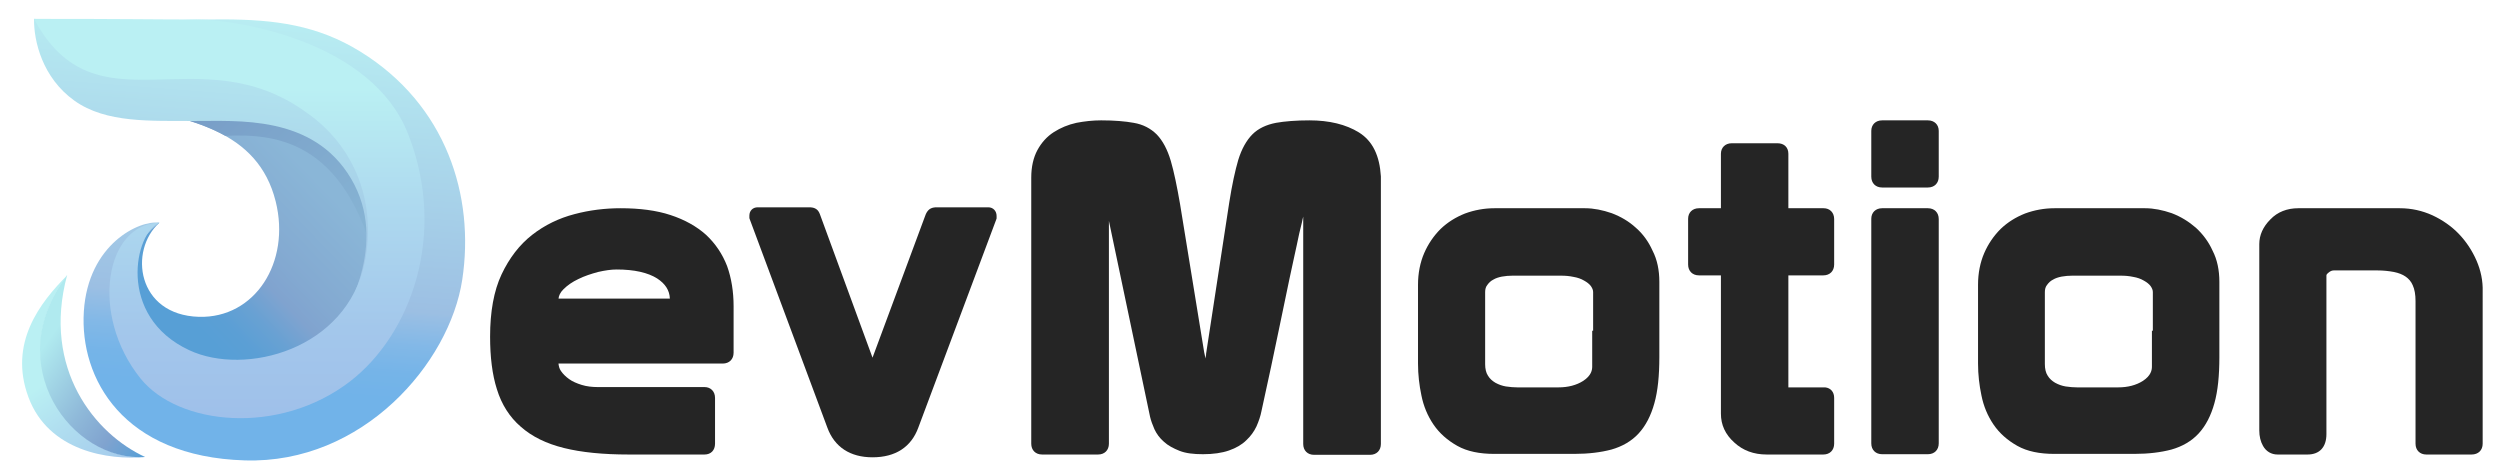
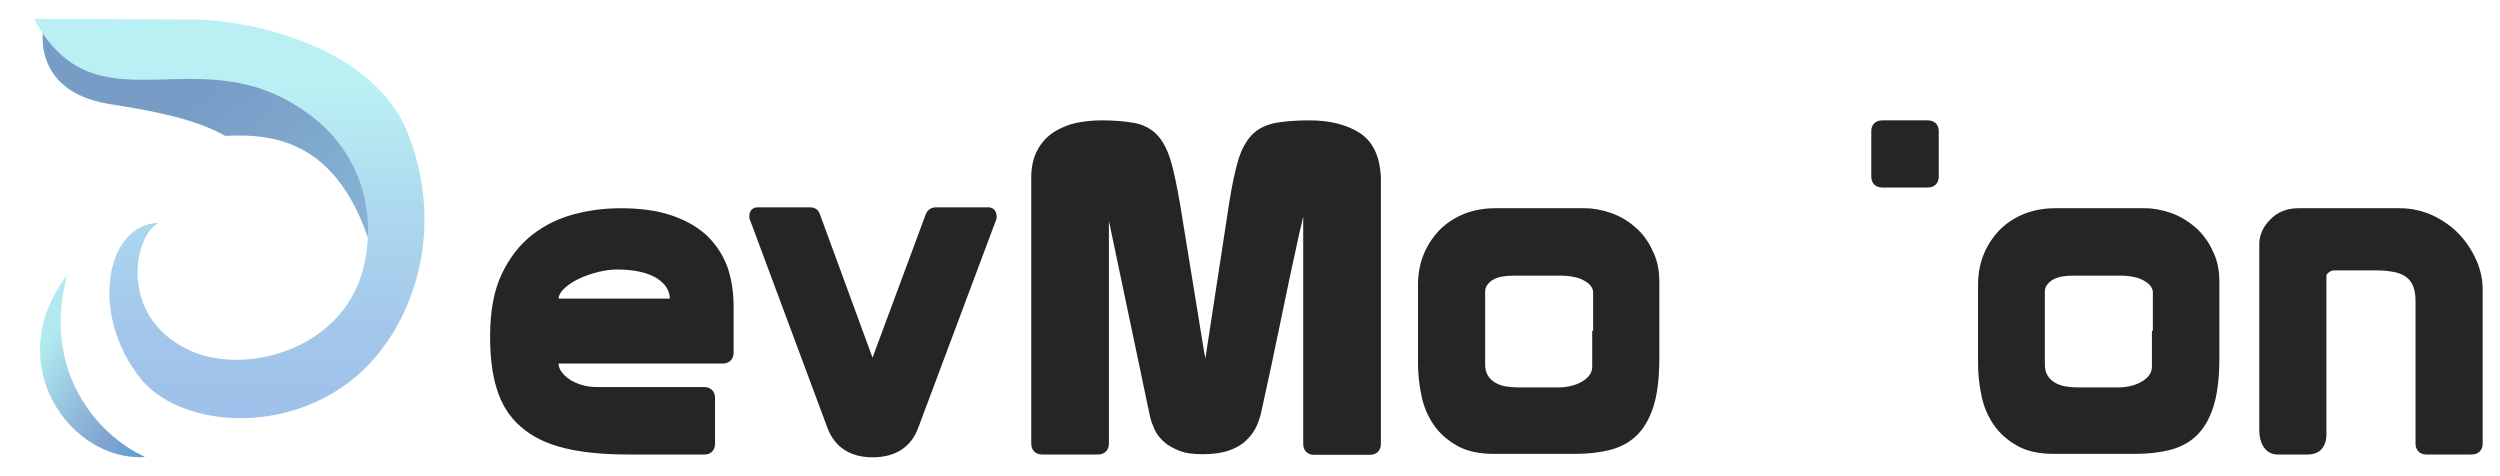
<svg xmlns="http://www.w3.org/2000/svg" version="1.1" id="Layer_2" x="0px" y="0px" width="808px" height="154px" viewBox="0 0 808 154" style="enable-background:new 0 0 808 154;" xml:space="preserve">
  <style type="text/css">
	.st0{fill:#252525;}
	.st1{fill:url(#SVGID_1_);}
	.st2{fill:url(#SVGID_2_);}
	.st3{fill:url(#SVGID_3_);}
	.st4{fill:url(#SVGID_4_);}
	.st5{fill:url(#SVGID_5_);}
	.st6{fill:url(#SVGID_6_);}
</style>
  <g>
    <path class="st0" d="M228.2,75.9c-3-2.7-6.9-4.9-11.5-6.4c-4.5-1.5-10-2.2-16.1-2.2c-5,0-10,0.6-14.9,1.9c-5,1.3-9.6,3.5-13.7,6.7   c-4.1,3.2-7.4,7.5-9.9,12.8c-2.5,5.3-3.7,12.1-3.7,20.1c0,6.6,0.7,12.3,2.2,17c1.5,4.9,4.1,9,7.7,12.1c3.6,3.2,8.3,5.5,14,6.9   c5.6,1.4,12.6,2.1,20.9,2.1h24.5c2.1,0,3.4-1.4,3.4-3.5v-14.8c0-2.1-1.4-3.5-3.4-3.5h-34.5c-1.8,0-3.6-0.2-5.2-0.7   c-1.6-0.5-3-1.1-4.1-1.9c-1.1-0.8-2-1.7-2.6-2.6c-0.5-0.7-0.7-1.5-0.8-2.4h53.1c2.1,0,3.5-1.4,3.5-3.5V99c0-4.7-0.7-9.1-2.1-13   C233.5,82.1,231.2,78.7,228.2,75.9z M180.5,96.6c0.1-1.1,0.6-2.1,1.6-3.1c1.3-1.3,2.9-2.4,4.8-3.3c2-1,4.2-1.7,6.4-2.3   c2.2-0.5,4.2-0.8,6-0.8c5.7,0,10.1,1,13.1,2.9c2.6,1.7,4,3.8,4.1,6.5H180.5z" />
    <path class="st0" d="M319.4,67h-16.7c-0.4,0-1.7,0-2.6,0.9c-0.4,0.4-0.8,1-1.1,1.9L282,115.6c0,0,0,0.1,0,0.1c0,0,0-0.1,0-0.1   l-16.8-45.8c-0.3-0.9-0.6-1.5-1-1.9c-0.9-0.9-2.2-0.9-2.6-0.9h-16.7c-1.6,0-2.7,1.1-2.7,2.7v0.4v0.4l0.1,0.3l25.1,67.4   c2.3,6.3,7.4,9.6,14.6,9.6c7.4,0,12.5-3.3,14.8-9.6L322,70.9l0.1-0.3v-0.4v-0.4C322.1,68.2,321,67,319.4,67z" />
    <path class="st0" d="M439.2,42.8c-4.2-2.6-9.6-3.9-16-3.9c-4.3,0-8,0.3-10.8,0.8c-3.1,0.6-5.7,1.8-7.6,3.7   c-1.9,1.9-3.5,4.7-4.6,8.3c-1,3.4-2,8-2.9,13.7l-7.5,49l0,0.2v0.1c0,0.1-0.1,0.4-0.2,1.1c0,0.1,0,0.1,0,0.2c0,0,0-0.1,0-0.1   c-0.1-0.8-0.3-1.5-0.4-2l-7.8-47.9c-1-5.8-2-10.6-3-14c-1.1-3.7-2.6-6.5-4.5-8.5c-2-2-4.5-3.3-7.5-3.8c-2.7-0.5-6.3-0.8-10.5-0.8   c-2.7,0-5.4,0.3-8,0.8c-2.7,0.6-5.1,1.6-7.3,3c-2.2,1.4-4,3.4-5.3,5.8c-1.3,2.4-2,5.4-2,8.9v86c0,2.1,1.4,3.5,3.5,3.5h18.1   c2.1,0,3.5-1.4,3.5-3.5v-72l13.3,63.3l0,0l0,0c0.3,1.3,0.8,2.6,1.4,4c0.7,1.5,1.7,2.9,3.1,4.1c1.3,1.2,3,2.1,5,2.9   c2,0.8,4.5,1.1,7.6,1.1c3.3,0,6.1-0.4,8.4-1.2c2.3-0.8,4.2-1.9,5.6-3.3c1.4-1.3,2.5-2.8,3.3-4.5c0.7-1.6,1.3-3.3,1.6-4.9   c2.3-10.5,4.2-19.3,5.6-26.2c1.4-6.7,2.6-12.4,3.5-16.8c1-4.5,1.7-8,2.3-10.6c0.5-2.6,1.1-5.1,1.7-7.5c0.1-0.4,0.2-1.1,0.4-1.8   l0-0.1l0,73.6c0,2.1,1.4,3.5,3.5,3.5h18.1c2.1,0,3.5-1.4,3.5-3.5V57C445.9,50.4,443.7,45.6,439.2,42.8z" />
    <path class="st0" d="M528.7,73.6c-2.3-2.1-4.9-3.6-7.8-4.7c-2.9-1-5.8-1.6-8.6-1.6h-29.3c-3.3,0-6.5,0.6-9.5,1.7   c-3,1.2-5.6,2.8-7.9,5c-2.2,2.2-4,4.8-5.3,7.8c-1.3,3-2,6.5-2,10.2v25.5c0,3.5,0.4,7,1.1,10.3c0.7,3.5,2,6.6,3.9,9.4   c1.9,2.8,4.5,5.1,7.7,6.9c3.2,1.8,7.2,2.6,12,2.6h25.8c4.6,0,8.6-0.5,12-1.4c3.5-1,6.5-2.7,8.8-5.2c2.3-2.5,4-5.8,5.1-9.8   c1.1-3.9,1.6-8.9,1.6-14.9V91.1c0-3.8-0.7-7.2-2.2-10.1C532.8,78.1,531,75.6,528.7,73.6z M514.6,106.9v11.6c0,1.1-0.3,2.9-2.9,4.6   c-2.2,1.4-4.9,2.1-8,2.1h-13.3c-1.1,0-2.4-0.1-3.7-0.3c-1.2-0.2-2.3-0.6-3.4-1.2c-1-0.6-1.8-1.3-2.4-2.3c-0.6-0.9-0.9-2.2-0.9-3.7   V94.4c0-0.9,0.2-1.7,0.7-2.3c0.5-0.7,1.1-1.3,1.9-1.7c0.8-0.5,1.8-0.8,2.8-1c1.1-0.2,2.3-0.3,3.4-0.3h15.8c1.3,0,2.6,0.1,4,0.4   c1.2,0.2,2.4,0.6,3.4,1.2c0.9,0.5,1.7,1.1,2.2,1.8c0.4,0.6,0.7,1.2,0.7,1.9V106.9z" />
-     <path class="st0" d="M589.4,67.3H578V49.7c0-2.1-1.4-3.4-3.5-3.4h-14.8c-2.1,0-3.5,1.4-3.5,3.4v17.6h-7.1c-2.1,0-3.5,1.4-3.5,3.4   v14.8c0,2.1,1.4,3.5,3.5,3.5h7.1v44.7c0,3.6,1.4,6.7,4.3,9.3c2.8,2.6,6.3,3.9,10.5,3.9h18.3c2.1,0,3.5-1.4,3.5-3.5v-14.8   c0-1.9-1.1-3.2-2.9-3.4l-0.1,0h-0.1H578V89h11.3c2.1,0,3.5-1.4,3.5-3.5V70.8C592.8,68.7,591.4,67.3,589.4,67.3z" />
    <path class="st0" d="M623.1,38.9h-14.8c-2.1,0-3.5,1.4-3.5,3.4v14.8c0,2.1,1.4,3.5,3.5,3.5h14.8c2.1,0,3.5-1.4,3.5-3.5V42.3   C626.6,40.3,625.2,38.9,623.1,38.9z" />
-     <path class="st0" d="M623.1,67.3h-14.8c-2.1,0-3.5,1.4-3.5,3.4v72.6c0,2.1,1.4,3.5,3.5,3.5h14.8c2.1,0,3.5-1.4,3.5-3.5V70.8   C626.6,68.7,625.2,67.3,623.1,67.3z" />
    <path class="st0" d="M709.7,73.6c-2.3-2-4.9-3.6-7.8-4.7c-2.9-1-5.8-1.6-8.6-1.6H664c-3.3,0-6.5,0.6-9.5,1.7c-3,1.2-5.6,2.8-7.9,5   c-2.2,2.2-4,4.8-5.3,7.8c-1.3,3-2,6.5-2,10.2v25.5c0,3.5,0.4,7,1.1,10.3c0.7,3.5,2,6.6,3.9,9.4c1.9,2.8,4.5,5.1,7.7,6.9   c3.2,1.8,7.2,2.6,12,2.6h25.8c4.6,0,8.6-0.5,12-1.4c3.5-1,6.5-2.7,8.8-5.2c2.3-2.5,4-5.8,5.1-9.8c1.1-3.9,1.6-8.9,1.6-14.9V91.1   c0-3.8-0.7-7.2-2.2-10.1C713.8,78.1,711.9,75.6,709.7,73.6z M695.5,106.9v11.6c0,1.1-0.3,2.9-2.9,4.6c-2.2,1.4-4.9,2.1-8,2.1h-13.3   c-1.1,0-2.4-0.1-3.7-0.3c-1.2-0.2-2.3-0.6-3.4-1.2c-1-0.6-1.8-1.3-2.4-2.3c-0.6-0.9-0.9-2.2-0.9-3.7V94.4c0-0.9,0.2-1.7,0.7-2.3   c0.5-0.7,1.1-1.3,1.9-1.7c0.8-0.5,1.8-0.8,2.8-1c1.1-0.2,2.3-0.3,3.4-0.3h15.8c1.3,0,2.6,0.1,4,0.4c1.2,0.2,2.4,0.6,3.4,1.2   c0.9,0.5,1.7,1.1,2.2,1.8c0.4,0.6,0.7,1.2,0.7,1.9V106.9z" />
    <path class="st0" d="M800.4,84.2c-1.4-3.2-3.3-6.1-5.7-8.6c-2.4-2.5-5.3-4.5-8.5-6c-3.3-1.5-6.8-2.3-10.6-2.3h-32.8   c-3.6,0-6.7,1.2-9,3.6c-2.4,2.4-3.6,5.1-3.6,8v60.2c0,1.9,0.4,3.6,1.2,5c1,1.8,2.7,2.8,4.7,2.8h9.7c3.9,0,6.1-2.4,6.1-6.6V89   c0-0.3,0.4-0.7,0.7-0.9c0.6-0.5,1.1-0.7,1.7-0.7h14.1c1.9,0,3.7,0.2,5.3,0.5c1.5,0.3,2.8,0.8,3.8,1.5c1,0.7,1.8,1.6,2.3,2.8   c0.6,1.3,0.9,3,0.9,5.1v46.1c0,2.1,1.4,3.5,3.5,3.5h14.6c2.2,0,3.6-1.4,3.6-3.5V94.2C802.5,90.8,801.8,87.4,800.4,84.2z" />
  </g>
  <g>
    <linearGradient id="SVGID_1_" gradientUnits="userSpaceOnUse" x1="11.618" y1="104.333" x2="52.553" y2="160.6">
      <stop offset="0.249" style="stop-color:#BAF0F3" />
      <stop offset="0.465" style="stop-color:#B0DEF0" />
      <stop offset="0.79" style="stop-color:#A3C8EB" />
      <stop offset="1" style="stop-color:#9FC0EA" />
    </linearGradient>
-     <path class="st1" d="M46.9,147.7c-11.7,1.1-31.2-1.8-37.7-19.3c-6.5-17.5,3.7-30.6,12.6-39.5C0,117.5,23.4,149.1,46.9,147.7z" />
    <linearGradient id="SVGID_2_" gradientUnits="userSpaceOnUse" x1="15.802" y1="109.126" x2="55.326" y2="136.974">
      <stop offset="5.586592e-03" style="stop-color:#B0EAEF" />
      <stop offset="0.463" style="stop-color:#8FB9D9" />
      <stop offset="0.715" style="stop-color:#80A3CF" />
      <stop offset="0.975" style="stop-color:#579FD6" />
    </linearGradient>
    <path class="st2" d="M46.9,147.7c-23.7,1.7-47.2-29.9-25.2-58.8C13.5,119.3,30.8,140.3,46.9,147.7z" />
    <linearGradient id="SVGID_3_" gradientUnits="userSpaceOnUse" x1="40.739" y1="81.969" x2="84.817" y2="39.661">
      <stop offset="0" style="stop-color:#579FD6" />
      <stop offset="0.129" style="stop-color:#5B9FD5" />
      <stop offset="0.266" style="stop-color:#68A1D3" />
      <stop offset="0.405" style="stop-color:#7DA3D0" />
      <stop offset="0.422" style="stop-color:#80A3CF" />
      <stop offset="0.564" style="stop-color:#83A9D1" />
      <stop offset="1" style="stop-color:#8AB6D7" />
    </linearGradient>
-     <path class="st3" d="M51.5,72c-9.9,8.9-7.3,29.8,12.8,30.4c18.1,0.5,29.7-17.6,24.8-37.3c-5.7-22.8-27.6-27.3-54-31.6   C9.4,29.3,14.1,8.4,14.1,8.4s100.1,3.1,112.3,37.3s-21.5,84.9-38.4,83.4c-16.9-1.5-49.2-8.1-49.6-32.7S51.5,72,51.5,72z" />
    <linearGradient id="SVGID_4_" gradientUnits="userSpaceOnUse" x1="67.063" y1="28.323" x2="111.551" y2="76.834">
      <stop offset="0" style="stop-color:#779CC6" />
      <stop offset="1" style="stop-color:#86B3D3" />
    </linearGradient>
    <path class="st4" d="M122.8,91c-9.5-45.2-32.6-47.9-50-47.1c-9.8-5.5-23-8-37.6-10.3C9.4,29.3,14.1,8.4,14.1,8.4   s100,3.1,112.3,37.3C131.4,59.6,128.8,76.2,122.8,91z" />
    <linearGradient id="SVGID_5_" gradientUnits="userSpaceOnUse" x1="74.302" y1="125.191" x2="85.479" y2="-18.093">
      <stop offset="0" style="stop-color:#71B3E9" />
      <stop offset="6.042439e-02" style="stop-color:#75B4E8" />
      <stop offset="0.124" style="stop-color:#82B8E7" />
      <stop offset="0.189" style="stop-color:#97BEE4" />
      <stop offset="0.202" style="stop-color:#9CBFE3" />
      <stop offset="0.87" style="stop-color:#BAF0F3" />
    </linearGradient>
-     <path class="st5" d="M51.5,72c-6.3-1-23,6.8-24.4,28.6c-1.4,21.8,12.7,47,52,48.2c38.1,1.2,66.2-31.4,70.3-58.4   s-5.1-56.5-32.9-73.7S61.6,9.6,11,6.1c-0.1,7.2,2.7,19,13,26.4s24.9,6.5,38.7,6.6c13.8,0.1,38.5-2.2,50.8,18.7s-1.6,43.8-6.7,52.3   s-52.7,9.5-59.9,1.6s-5.3-25.7-2.7-31C46.7,75.4,51.5,72,51.5,72z" />
    <linearGradient id="SVGID_6_" gradientUnits="userSpaceOnUse" x1="74.1" y1="135.196" x2="74.1" y2="6.139">
      <stop offset="0" style="stop-color:#9FC0EA" />
      <stop offset="0.224" style="stop-color:#A3C7EB" />
      <stop offset="0.546" style="stop-color:#AEDAEF" />
      <stop offset="0.827" style="stop-color:#BAF0F3" />
    </linearGradient>
    <path class="st6" d="M51.5,72c-7.9,3-14,30.2,9.7,41.2c18,8.4,50.9-0.1,56.7-28.5c3.9-19.4-3.4-37.6-18.8-48.3   C64.1,11,31,43.5,11,6.1c30.7,0,39.1,0.2,52.6,0.2c13.5,0.1,56.6,7.1,68.3,37c12.8,32.6,0.8,64.9-18.8,80   c-22.9,17.6-55.5,14.2-67.7-1C28.9,101.7,34,72.3,51.5,72z" />
  </g>
</svg>